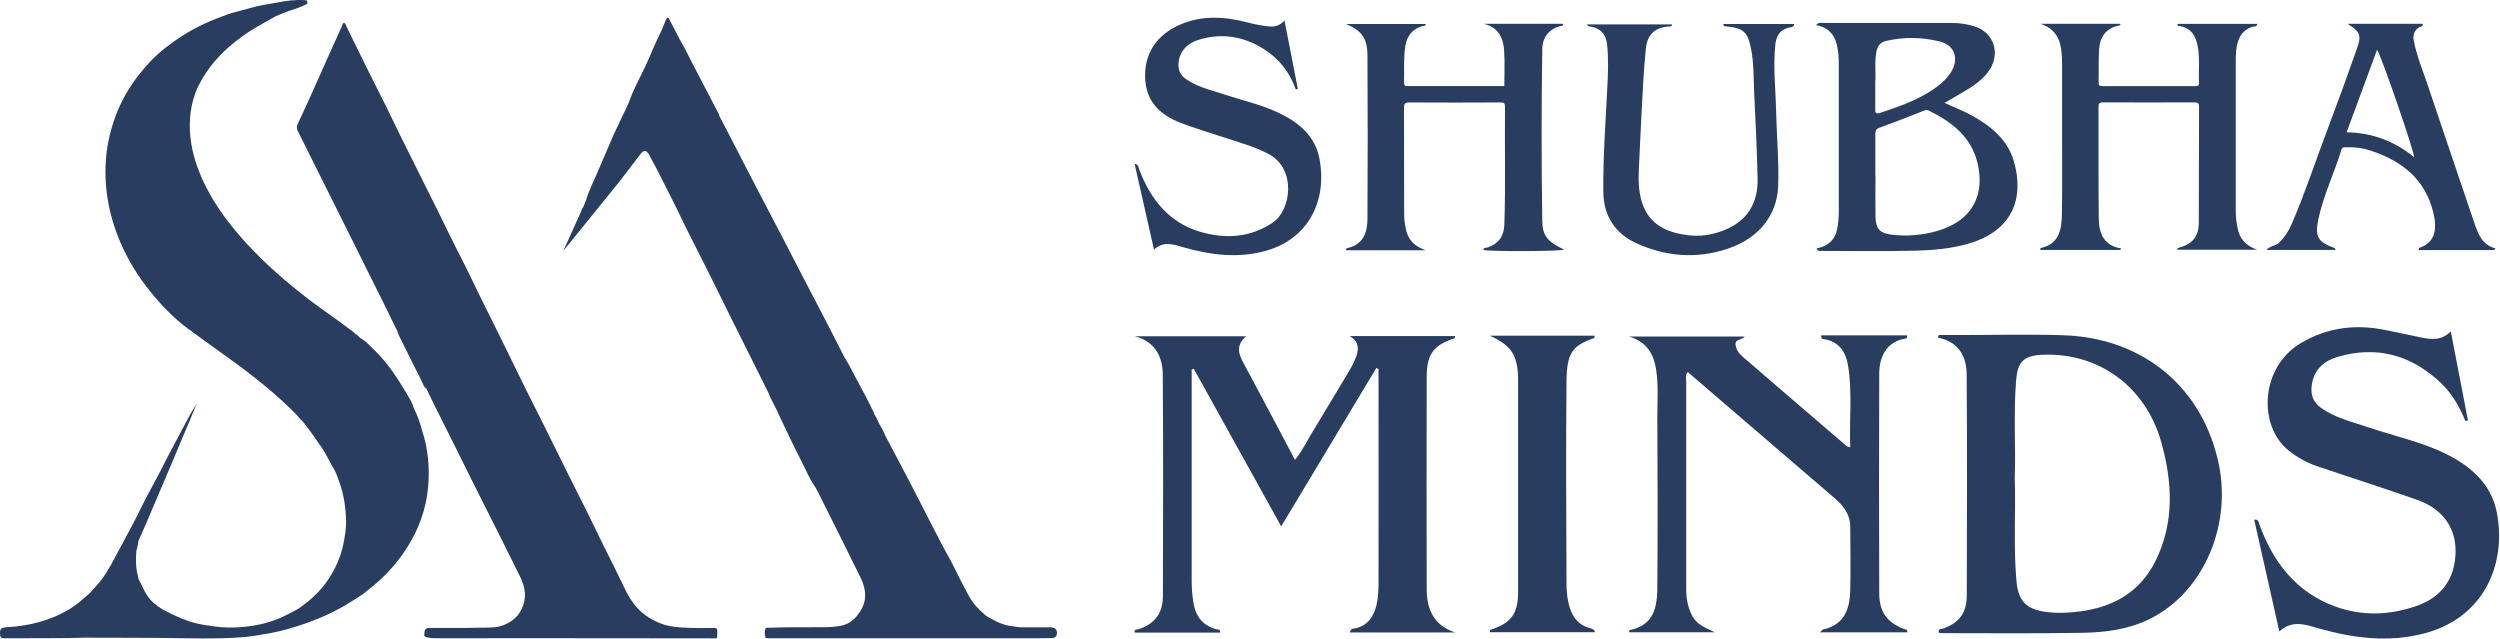
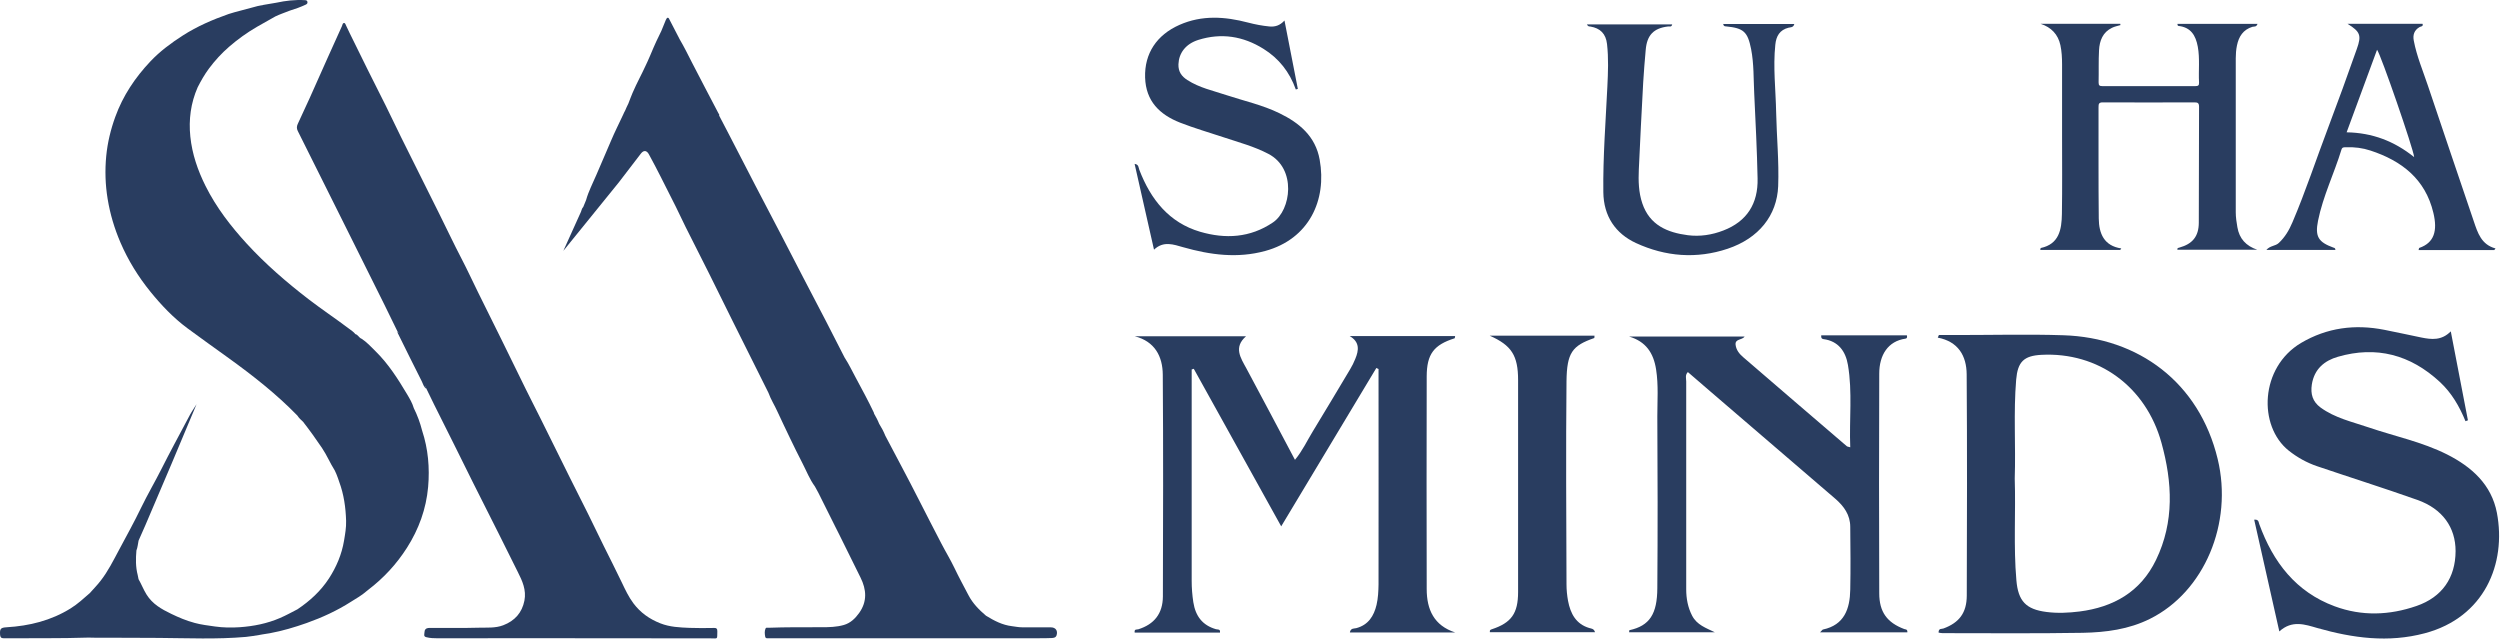
<svg xmlns="http://www.w3.org/2000/svg" width="2686" height="687" viewBox="0 0 2686 687" fill="none">
  <path d="M427.056 356.435C429.936 358.395 431.466 361.415 433.256 364.165C439.896 374.335 444.126 385.775 449.716 396.475C453.256 403.245 456.046 410.275 457.966 417.655C455.216 415.735 454.556 412.505 453.206 409.795C444.426 392.505 435.916 375.175 427.316 357.795C427.096 357.355 427.146 356.835 427.056 356.355V356.445V356.435Z" fill="#293D60" />
  <path d="M766.556 674.675C757.996 674.805 749.396 674.935 740.836 674.585C730.226 674.145 719.656 673.715 709.446 669.695C697.786 665.115 688.056 658.215 680.586 648.255C675.386 641.315 671.726 633.495 668.016 625.685C661.726 612.455 655.006 599.485 648.546 586.345C642.916 574.905 637.416 563.375 631.736 551.945C625.406 539.155 618.856 526.445 612.526 513.695C601.956 492.475 591.486 471.215 580.916 449.955C575.636 439.305 570.136 428.775 564.896 418.085C556.336 400.795 547.956 383.415 539.396 366.085C530.886 348.755 522.236 331.505 513.676 314.175C507.736 302.165 502.146 289.945 495.946 278.065C487.606 262.085 479.966 245.795 471.936 229.685C464.776 215.365 457.656 201.005 450.496 186.675C443.986 173.575 437.396 160.525 430.936 147.425C425.396 136.205 420.066 124.895 414.516 113.675C408.056 100.665 401.466 87.745 394.996 74.775C388.536 61.765 382.156 48.755 375.746 35.695C374.476 33.035 373.216 30.365 371.946 27.705C371.376 26.485 370.896 24.605 369.546 24.695C368.196 24.785 368.016 26.355 367.366 28.105C362.346 39.155 357.366 50.195 352.386 61.285C345.796 75.955 339.336 90.665 332.736 105.335C328.546 114.675 324.176 123.935 319.896 133.195C318.716 135.725 318.626 138.175 319.936 140.745C328.976 158.775 337.966 176.805 346.966 194.885C356.306 213.575 365.606 232.255 374.956 250.985C387.706 276.525 400.456 302.065 413.156 327.655C417.876 337.175 422.496 346.775 427.166 356.335C436.246 368.515 441.666 382.665 448.606 395.975C452.276 403.005 454.496 410.605 458.126 417.635C460.916 423.355 463.666 429.115 466.506 434.835C474.056 449.945 481.656 465.045 489.166 480.155C495.406 492.725 501.566 505.305 507.856 517.835C517.286 536.655 526.806 555.425 536.236 574.205C542.956 587.605 549.556 601.145 556.316 614.505C561.246 624.195 565.656 633.935 563.436 645.325C560.906 658.205 553.136 667.025 540.646 671.785C532.086 675.055 523.046 674.145 514.186 674.405C497.336 674.885 480.436 674.575 463.586 674.625C462.316 674.625 461.056 674.585 459.836 674.755C457.306 675.105 456.126 676.765 456.086 679.165C456.046 681.215 454.646 683.885 458.136 684.625C462.026 685.625 465.996 685.765 469.966 685.765C503.586 685.765 537.206 685.635 570.866 685.675C635.006 685.675 699.136 685.805 763.326 685.845C771.666 685.845 770.396 687.375 770.706 678.425C770.796 675.285 769.656 674.585 766.776 674.625L766.556 674.665V674.675Z" fill="#293D60" />
  <path d="M258.266 11.475C254.076 12.655 249.796 13.615 245.646 15.055C228.486 21.085 211.856 28.245 196.486 38.105C183.866 46.185 171.816 55.135 161.556 66.005C145.186 83.335 132.086 102.855 123.876 125.515C118.896 139.225 115.536 153.235 114.136 167.645C112.656 183.055 113.136 198.515 115.666 213.835C118.286 229.945 122.956 245.485 129.376 260.465C137.626 279.675 148.546 297.315 161.726 313.555C173.466 328.005 186.266 341.455 201.236 352.585C215.906 363.455 230.836 374.025 245.636 384.715C271.706 403.535 296.976 423.355 319.466 446.455C321.126 449.075 323.356 451.125 325.626 453.175C332.746 462.305 339.506 471.735 345.976 481.335C351.126 488.975 354.666 497.575 359.596 505.345C360.946 508.445 361.736 509.585 363.086 513.685C363.436 515.035 363.956 516.395 364.436 517.655C369.456 531.185 371.426 545.295 371.856 559.615C372.076 566.815 370.806 573.845 369.626 580.925C367.186 595.595 361.466 609.045 353.476 621.395C344.696 634.925 332.956 645.675 319.596 654.625C313.396 657.815 307.286 661.215 300.866 663.965C287.026 669.945 272.486 672.825 257.596 673.875C248.686 674.485 239.736 674.355 230.836 673.085C223.586 672.035 216.296 671.205 209.226 669.285C199.756 666.705 192.506 663.605 184.036 659.545C173.336 654.395 163.866 649.025 157.446 638.765C154.126 633.435 151.946 627.635 148.846 622.265C148.536 620.825 148.326 619.335 147.976 617.945C145.666 609.215 145.796 600.305 146.576 591.395C147.926 587.985 148.146 584.365 148.886 580.825C151.286 575.365 153.776 569.905 156.136 564.405C165.696 542.055 175.306 519.695 184.736 497.295L211.196 434.245C206.616 441.445 205.256 443.285 202.286 449.085C201.716 450.175 201.106 451.265 200.536 452.355C191.586 469.295 182.376 486.145 173.776 503.265C166.616 517.545 158.456 531.295 151.506 545.705C144.176 560.895 136.006 575.655 128.056 590.505C121.856 602.075 116.046 613.865 107.886 624.255C104.346 628.795 100.286 632.945 96.446 637.265C89.856 643.025 83.396 649.005 75.926 653.635C54.886 666.735 31.656 672.455 7.156 673.935C0.736 674.325 -0.354 675.465 0.086 681.965C0.256 684.495 1.176 685.765 4.016 685.765C34.356 685.545 64.746 686.025 95.096 685.025C97.366 685.065 99.636 685.155 101.866 685.155C124.786 685.245 147.706 685.195 170.676 685.375C201.896 685.595 233.106 687.035 264.286 684.285C269.216 683.845 274.106 682.885 278.996 682.145C279.516 681.975 281.176 681.755 282.096 681.575C286.896 680.925 286.286 681.005 289.826 680.355C303.356 677.865 316.546 673.935 329.516 669.355C346.196 663.415 362.266 656.035 377.196 646.475C382.956 642.765 388.286 640.015 393.966 635.035C395.016 634.205 395.106 634.075 395.586 633.725C412.136 621.105 426.016 606.135 437.196 588.585C449.986 568.545 457.896 546.715 459.986 523.135C461.776 502.745 460.026 482.395 453.566 462.755C451.426 454.325 448.456 446.255 444.576 438.475C443.046 433.145 440.206 428.385 437.456 423.715C427.586 407.165 417.286 390.925 403.446 377.345C398.646 372.625 394.146 367.565 388.386 363.895C385.676 362.935 384.716 359.655 381.796 358.965C379.916 356.525 377.346 354.945 374.946 353.115C360.536 342.245 345.516 332.245 331.196 321.245C307.706 303.125 285.356 283.825 265.266 261.955C247.936 243.055 232.346 222.875 220.816 199.785C212.436 182.975 206.406 165.465 204.486 146.695C202.606 128.405 204.966 110.715 212.346 93.825C215.926 86.835 219.766 80.025 224.436 73.745C230.806 65.185 238.016 57.285 246.136 50.255C255.396 42.225 265.306 35.105 275.866 28.945C282.636 25.015 288.836 21.615 295.646 17.765C295.646 17.765 295.776 17.675 296.036 17.545L296.476 17.375C300.496 15.415 305.906 13.575 310.756 11.655C310.976 11.615 311.236 11.525 311.456 11.395C317.266 9.565 322.986 7.595 328.486 4.975C329.666 4.405 330.586 3.665 330.316 2.095C330.056 0.435 328.916 0.265 327.566 0.175C317.176 -0.475 306.956 0.745 296.826 2.925C287.966 4.585 278.966 5.545 270.326 8.255M243.156 684.715C243.156 684.715 243.156 684.625 243.116 684.585H243.426C243.336 684.625 243.256 684.675 243.206 684.715H243.166H243.156Z" fill="#293D60" />
  <path d="M664.826 195.982C672.726 185.592 680.636 175.202 688.666 164.892C691.726 161.002 694.956 161.622 697.226 165.892C699.456 170.042 700.156 171.432 703.906 178.382C705.866 182.222 707.876 186.062 709.846 189.912C715.306 200.652 720.766 211.392 726.136 222.182C729.716 229.342 732.986 236.592 736.566 243.752C744.996 260.522 753.546 277.242 761.936 294.052C770.496 311.162 778.876 328.322 787.386 345.442C800.096 370.942 812.836 396.442 825.586 421.932C828.116 429.092 832.306 435.512 835.366 442.412C839.866 451.972 844.316 461.582 848.946 471.092C853.266 480.042 857.636 488.992 862.216 497.812C866.496 506.112 869.856 514.922 875.486 522.572C876.756 524.842 878.016 527.152 879.236 529.422C885.266 541.512 891.286 553.562 897.316 565.662C898.846 568.672 900.416 571.692 901.896 574.742C909.446 590.022 917.006 605.302 924.556 620.542C930.976 633.462 931.886 646.212 923.116 658.522C918.876 664.462 913.726 669.442 906.566 671.492C898.796 673.722 890.756 673.892 882.726 673.892C863.686 673.892 844.696 673.762 825.666 674.462C824.576 674.462 823.046 674.022 822.526 675.202C821.256 678.042 821.606 681.182 822.136 684.062C822.576 686.422 825.196 685.722 826.986 685.722H1115.85C1120.52 685.722 1125.19 685.722 1129.82 685.502C1132.05 685.412 1134.45 685.112 1135.23 682.402C1136.67 677.552 1134.18 674.062 1129.07 674.022C1118.72 673.932 1108.42 673.932 1098.07 673.982C1094.4 673.982 1090.87 673.192 1087.24 672.762C1076.89 671.542 1067.99 666.822 1059.34 661.502C1051.87 655.172 1045.06 648.232 1040.48 639.412C1035.46 629.762 1030.22 620.242 1025.55 610.422C1021.27 601.432 1016.03 592.912 1011.45 584.052C1003.37 568.382 995.156 552.702 987.216 536.942C975.516 513.842 963.206 491.052 951.156 468.092C949.366 463.592 947.096 459.312 944.516 455.212C943.076 451.502 941.156 448.012 939.186 444.562C939.056 444.082 938.966 443.602 938.796 443.162C932.766 430.542 926.136 418.272 919.496 405.962C915.526 398.632 911.986 391.072 907.406 384.092C900.726 371.042 894.086 357.942 887.366 344.932C879.286 329.262 871.036 313.672 862.916 298.042C855.186 283.152 847.506 268.222 839.776 253.332C830.476 235.432 821.046 217.572 811.746 199.672C802.226 181.332 792.756 162.912 783.276 144.572C779.736 137.762 776.156 130.952 772.626 124.142C773.146 123.142 772.276 122.482 771.926 121.782C762.406 103.572 752.806 85.372 743.416 67.122C739.176 58.822 735.116 50.492 730.366 42.452C726.786 35.512 723.166 28.572 719.586 21.622C719.016 20.532 718.586 18.912 717.226 19.042C716.486 19.132 715.746 20.612 715.306 21.572C713.646 25.412 712.116 29.342 710.546 33.232C706.306 41.962 704.386 45.632 698.496 59.782C696.486 64.542 694.746 68.162 694.176 69.392C688.586 81.612 684.966 87.512 679.596 99.862C677.976 103.572 677.496 105.272 675.446 110.382L675.096 111.302C673.396 114.572 672.996 115.802 671.956 118.112L671.606 118.902C671.296 119.552 670.996 119.952 670.516 120.952L670.256 121.522C669.866 122.262 669.686 122.872 669.516 123.182C665.066 132.742 660.526 141.652 656.416 151.382C651.356 163.522 645.936 175.522 640.826 187.662C637.026 196.702 632.316 205.432 629.696 214.952C628.646 217.442 627.646 219.972 626.596 222.462C625.066 223.862 624.936 225.912 624.146 227.662L605.246 269.532M685.746 92.282V92.372H685.706L685.746 92.332V92.292V92.282ZM611.436 260.552L611.476 260.592H611.386V260.502L611.426 260.542L611.436 260.552Z" fill="#293D60" />
-   <path d="M2163.55 172.88C2156.95 150.175 2139.58 136.039 2119.95 124.869C2110.37 119.377 2100.05 115.659 2089.2 110.45C2093 108.308 2095.8 106.824 2098.43 105.24C2111.82 97.055 2126.29 90.354 2136.06 77.234C2150.08 58.438 2142.76 34.717 2120.96 28.198C2113.18 25.873 2105.22 24.664 2097.08 24.664H1959.31C1956.96 24.664 1954.24 23.547 1951.17 26.898C1963.47 29.132 1970.79 36.483 1973.42 47.836C1974.96 54.346 1975.59 61.139 1975.59 67.749C1975.68 120.877 1975.68 173.997 1975.59 227.125C1975.59 233.268 1975.14 239.503 1973.96 245.546C1971.7 257.732 1963.83 264.708 1951.62 266.942H1951.71C1953.43 270.384 1955.23 269.551 1956.59 269.551C1989.97 269.643 2023.44 270.109 2056.82 269.368C2076.45 268.901 2096.18 267.225 2115.35 261.649C2162.57 247.788 2175.23 212.522 2163.56 172.888L2163.55 172.88ZM2014.75 87.195L2014.84 87.103C2015.56 77.709 2013.75 66.165 2016.19 54.729C2017.54 48.586 2020.62 45.235 2026.86 43.843C2046.04 39.468 2065.22 39.934 2084.13 44.585C2100.23 48.495 2105.2 63.289 2096.06 77.709C2090.82 85.986 2083.4 91.854 2075.53 97.063C2058.34 108.324 2039.08 114.926 2019.81 121.344C2016 122.552 2014.65 121.619 2014.74 117.434C2014.92 108.041 2014.74 98.639 2014.74 87.195H2014.75ZM2081.33 248.155C2065.5 252.714 2049.12 254.106 2032.58 252.155C2019.73 250.663 2015.3 246.012 2015.03 232.526C2014.76 217.823 2015.03 203.036 2015.03 188.242H2014.94L2014.85 188.425V144.974C2014.85 141.623 2014.85 138.922 2018.83 137.439C2034.66 131.579 2050.41 125.528 2066.14 119.293C2068.23 118.46 2070.03 117.71 2072.12 118.735C2096.45 130.646 2117.62 146.557 2124.49 174.555C2133.18 209.913 2118.7 237.361 2081.35 248.146L2081.33 248.155Z" fill="#293D60" />
-   <path d="M1680.59 268.226C1673.37 270.178 1601.19 270.278 1593.71 268.602C1594.16 265.533 1596.95 266.367 1598.49 265.808C1609.95 261.806 1615.81 254.084 1616.26 241.517C1617.71 199.348 1616.53 157.187 1616.98 115.018C1616.98 111.107 1616.08 109.99 1612.3 110.081C1579.46 110.265 1546.7 110.265 1513.86 110.081C1509.08 110.081 1508.45 111.941 1508.45 116.135C1508.63 154.018 1508.45 191.901 1508.63 229.785C1508.63 235.372 1509.34 241.05 1510.52 246.537C1513.05 258.362 1520.71 265.149 1531.9 268.877H1446.27C1446.01 267.109 1446.82 266.734 1447.9 266.459C1464.23 262.923 1469.1 250.265 1469.19 235.463C1469.55 176.917 1469.55 118.37 1469.19 59.823C1469.1 40.744 1462.88 32.831 1446.09 25.759H1531.71C1531.89 28.461 1529.82 27.619 1528.55 27.994C1517.99 30.788 1511.77 38.142 1509.97 48.941C1507.8 62.066 1508.88 75.192 1508.52 88.317C1508.52 90.644 1508.52 92.503 1511.59 92.503H1616.25C1616.25 79.469 1616.88 67.095 1616.07 54.803C1615.17 40.469 1609.66 29.112 1594.05 25.576H1679.31C1679.49 28.278 1677.51 27.719 1676.15 28.086C1664.06 31.53 1657.2 39.91 1657.03 53.036C1656.03 114.559 1656.12 176.091 1657.03 237.523C1657.29 253.25 1662.35 259.579 1680.57 268.243L1680.59 268.226Z" fill="#293D60" />
  <path d="M2277.84 268.515H2192.03C2192.3 267.309 2192.4 266.469 2192.57 266.469C2212.34 262.292 2215.04 246.593 2215.31 229.971C2215.77 201.834 2215.49 173.697 2215.49 145.552C2215.49 120.111 2215.58 94.662 2215.49 69.22C2215.49 62.257 2215.13 55.194 2213.69 48.513C2211.16 36.907 2203.85 29.286 2192.4 25.576H2278.03C2278.03 26.042 2278.2 26.508 2278.2 26.965C2275.13 27.897 2271.98 28.454 2269.18 29.844C2259.26 34.578 2255.74 43.679 2255.2 53.987C2254.57 65.501 2255.02 77.016 2254.74 88.53C2254.74 91.691 2255.65 92.523 2258.71 92.523C2292.01 92.432 2325.4 92.432 2358.69 92.523C2361.58 92.523 2362.84 91.874 2362.66 88.621C2361.94 75.809 2363.66 62.989 2361.31 50.177C2359.06 37.922 2353.73 29.378 2340.74 27.889C2340.02 27.889 2339.39 27.331 2339.48 25.659H2425.47C2424.3 29.278 2421.68 28.355 2419.97 28.821C2410.04 31.882 2405.35 39.22 2403.36 48.971C2402.46 53.43 2402.1 57.981 2402.1 62.531C2402.1 117.69 2402.01 172.949 2402.1 228.107C2402.1 233.398 2402.91 238.789 2403.82 243.989C2405.89 256.527 2413.2 264.231 2425.2 268.324H2339.39C2339.02 266.469 2340.2 266.377 2341.56 266.003C2355.54 262.101 2362.31 254.114 2362.39 239.347C2362.66 197.832 2362.39 156.326 2362.66 114.72C2362.66 110.635 2361.21 109.986 2357.7 109.986C2324.85 110.078 2292.1 110.169 2259.26 109.986C2255.29 109.986 2254.57 111.375 2254.66 115.094C2254.74 155.028 2254.48 194.962 2254.92 234.888C2255.1 250.861 2260.52 264.139 2279.11 266.926C2278.66 267.484 2278.3 268.133 2277.85 268.69V268.507L2277.84 268.515Z" fill="#293D60" />
  <path d="M1392.21 96.093C1385.53 77.325 1373.97 62.744 1357.55 52.523C1335.62 38.774 1312.15 35.154 1287.51 42.861C1273.7 47.23 1266.56 57.167 1266.12 69.061C1265.85 77.05 1269.55 82.069 1275.68 85.972C1288.59 94.337 1303.31 97.4 1317.47 102.135C1336.61 108.452 1356.38 112.73 1374.61 121.644C1395.82 131.956 1413.34 146.263 1417.85 171.53C1425.7 214.917 1406.57 256.722 1359.36 269.631C1329.48 277.804 1300.42 273.9 1271.27 265.636C1260.98 262.756 1250.15 258.487 1239.86 268.241C1232.91 237.397 1226.05 207.11 1219.02 176.083C1223.62 176.641 1223.16 180.078 1224.07 182.4C1236.34 214.451 1256.2 239.253 1289.42 249.007C1316.42 256.905 1343.13 255.607 1367.68 238.97C1387.27 225.687 1393.23 181.185 1362.72 165.297C1347.47 157.307 1330.95 152.937 1314.79 147.553C1299.18 142.351 1283.29 137.798 1267.86 131.756C1245.93 123.117 1231.12 108.719 1230.3 83.351C1229.5 57.342 1242.85 37.551 1267.13 26.773C1291.41 15.995 1316.14 17.759 1340.97 24.267C1348.45 26.215 1356.13 27.705 1363.89 28.445C1369.94 29.003 1375.17 27.422 1380.05 22.037C1384.92 47.122 1389.7 71.366 1394.4 95.519C1393.68 95.702 1392.86 95.985 1392.14 96.168L1392.23 96.076L1392.21 96.093Z" fill="#293D60" />
  <path d="M2657.8 237.656C2641.45 189.07 2624.73 140.675 2608.56 92.089C2603.23 76.11 2596.55 60.505 2593.39 43.785C2592.13 37.469 2593.84 32.359 2599.71 29.013C2600.88 28.364 2603.86 28.547 2602.79 25.576H2522.2C2535.85 34.123 2537.38 37.935 2532.23 52.424C2522.2 80.853 2512 109.091 2501.34 137.238C2488.51 171.052 2477.22 205.515 2463.03 238.771C2459.51 247.135 2454.99 254.841 2448.31 261.067C2444.72 264.487 2439.08 263.771 2435.02 268.499H2509.19C2509.02 266.268 2507.93 266.36 2506.94 265.994C2490.94 260.143 2487.06 254.292 2490.49 237.198C2495.82 210.724 2507.84 186.381 2515.69 160.649C2516.5 157.952 2518.58 158.235 2520.75 158.235C2529.7 157.861 2538.46 158.976 2546.86 161.764C2580.02 172.633 2605.76 192.14 2614.43 228.742C2619.04 247.975 2615.34 260.884 2599.26 266.368C2598.89 266.551 2598.8 267.666 2598.54 268.69H2679.84C2680.29 268.041 2680.75 267.483 2681.19 266.926C2665.93 262.839 2662.04 250.206 2657.8 237.664V237.656ZM2593.66 168.73C2572.43 151.635 2548.75 142.622 2521.21 142.164C2532.23 112.254 2542.98 82.992 2553.91 53.448C2557.97 58.558 2593.21 160.649 2593.75 168.73H2593.66H2593.66Z" fill="#293D60" />
  <path d="M1851.1 25.758H1927.82C1926.91 29.738 1923.48 29.274 1921.68 29.738C1912.1 32.143 1908.3 38.809 1907.4 48.062C1904.86 72.315 1907.85 96.559 1908.3 120.812C1908.85 147.187 1911.47 173.571 1910.47 200.037C1909.21 231.503 1889.6 256.029 1856.26 267.231C1822.83 278.433 1789.39 275.747 1757.68 261.12C1735.72 250.938 1722.89 232.341 1722.62 206.421C1722.16 168.471 1725.15 130.712 1726.96 92.861C1727.68 77.68 1728.31 62.506 1726.59 47.325C1725.33 36.123 1719.18 30.294 1708.79 28.536C1707.53 28.354 1706.17 28.718 1704.99 26.223H1796.62C1795.9 29.373 1793.73 28.262 1792.11 28.445C1776.65 30.294 1769.51 37.698 1768.16 53.526C1767.16 65.184 1766.08 76.85 1765.45 88.608C1763.73 119.8 1762.19 150.893 1760.75 182.086C1760.21 194.299 1760.49 206.612 1764.46 218.369C1772.41 242.067 1791.57 249.836 1813.35 252.704C1826.36 254.371 1839.28 252.431 1851.66 247.613C1876.87 237.896 1888.98 218.834 1888.35 191.712C1887.72 161.357 1886.18 130.903 1884.74 100.548C1883.93 84.628 1884.47 68.526 1881.4 52.789C1877.69 34 1873.26 30.203 1854.47 28.354C1853.21 28.262 1851.85 28.354 1851.31 25.576L1851.13 25.758H1851.1Z" fill="#293D60" />
  <path d="M1450.31 679.259C1451.37 674.517 1455.04 675.487 1457.17 674.877C1470.09 671.465 1476.12 661.86 1478.97 649.813C1480.62 642.76 1480.98 635.215 1481.1 627.911C1481.22 552.339 1481.1 476.897 1481.1 401.325V396.462C1480.27 396.102 1479.56 395.732 1478.73 395.372C1444.86 451.594 1411.1 507.935 1376.52 565.497C1344.77 508.186 1313.63 452.204 1282.59 396.222C1281.88 396.462 1281.05 396.713 1280.34 396.953V624.03C1280.34 631.694 1280.94 639.358 1282.11 647.033C1284.48 662.122 1292.07 671.857 1306.39 676C1307.93 676.49 1309.95 675.76 1310.77 677.82V679.641H1219.1C1218.5 675.498 1221.35 676.599 1223 676.109C1240.05 670.756 1249.29 659.32 1249.41 640.819C1249.64 561.475 1249.89 482.01 1249.29 402.665C1249.18 382.835 1240.65 366.765 1219.21 361.292H1338.72C1325.1 373.219 1332.92 384.416 1339.2 395.972C1356.5 428.22 1373.66 460.708 1391.31 494.057C1399.48 484.201 1404.34 473.496 1410.38 463.629C1423.88 441.477 1437.15 419.215 1450.53 396.822C1452.66 393.29 1454.56 389.518 1456.1 385.626C1460.01 376.261 1461.08 367.496 1450.06 361.042H1563.41C1563.17 362.383 1563.06 363.473 1562.81 363.473C1540.54 370.526 1532.97 380.393 1532.85 404.235C1532.62 480.418 1532.73 556.71 1532.85 632.893C1532.85 654.915 1540.67 672.075 1563.41 679.499H1450.53L1450.3 679.259H1450.31Z" fill="#293D60" />
  <path d="M2382.68 493.195C2362.79 410.689 2297.4 362.742 2216.87 360.191C2179.33 358.97 2141.66 359.951 2104.11 359.951H2083.14C2082.79 360.802 2082.31 361.772 2081.95 362.753C2103.74 366.896 2112.86 382.104 2112.99 402.186C2113.58 481.41 2113.34 560.755 2113.1 640.089C2112.99 658.469 2104.93 669.055 2088 675.258C2086.23 675.989 2082.79 674.648 2082.79 679.641C2083.98 679.881 2085.52 680.251 2087.05 680.251C2137.28 680.251 2187.5 680.742 2237.71 679.892C2262.58 679.401 2287.22 676.24 2310.07 664.803C2368.23 635.837 2399.37 562.216 2382.68 493.217V493.195ZM2316.47 601.496C2299.77 636.175 2270.4 652.364 2234.27 656.987C2222.43 658.448 2210.59 659.058 2198.62 657.477C2176.82 654.675 2168.29 645.921 2166.4 623.409C2163.21 587.061 2165.81 550.605 2164.63 514.127C2165.82 478.718 2163.21 443.308 2166.17 407.887C2167.82 388.787 2174.34 382.213 2193.29 381.232C2254.29 378.071 2305.57 415.181 2322.28 475.785C2334 518.128 2336.25 560.602 2316.47 601.496Z" fill="#293D60" />
  <path d="M1956.88 360.312H2048.79C2049.14 362.263 2049.03 363.593 2047.25 363.844C2028.42 366.526 2019.06 381.494 2019.06 401.445C2018.71 480.059 2018.83 558.673 2019.06 637.407C2019.06 657.488 2027.47 668.925 2045.95 675.858C2047.37 676.349 2049.5 675.858 2049.27 679.391H1955.46C1957.36 677.57 1957.94 676.469 1958.65 676.349C1981.51 671.487 1987.56 654.196 1987.91 633.515C1988.38 611.002 1988.14 588.61 1987.91 566.097C1987.91 553.2 1981.04 543.824 1971.92 535.921C1927.15 497.469 1882.37 459.007 1837.72 420.676C1829.67 413.742 1821.61 406.798 1813.44 399.744C1810.25 402.906 1811.67 406.678 1811.67 409.839V633.144C1811.67 643.12 1813.44 652.615 1817.95 661.38C1823.16 671.476 1832.87 674.648 1842.35 679.271H1750.32C1750.44 678.3 1750.44 677.079 1750.67 677.079C1772.46 672.337 1780.52 659.56 1780.63 631.814C1781.11 570.36 1780.98 508.905 1780.63 447.451C1780.63 430.662 1781.94 413.862 1779.33 397.073C1776.6 379.183 1768.31 366.896 1750.19 361.543H1874.43C1871.71 365.686 1863.9 363.735 1864.73 370.548C1865.44 376.141 1868.76 380.164 1872.66 383.565C1909.74 415.574 1946.93 447.451 1984.12 479.339C1984.83 479.95 1985.89 479.95 1987.91 480.56C1986.72 450.623 1990.39 421.177 1985.42 392.091C1982.94 377.362 1975 366.417 1959.13 364.345C1957.71 364.105 1956.52 363.615 1956.65 360.573L1956.88 360.333V360.312Z" fill="#293D60" />
  <path d="M2633.18 356.289C2639.58 389.387 2645.5 420.425 2651.54 451.572C2650.71 451.932 2649.77 452.182 2648.93 452.542C2642.42 436.603 2634.01 422.115 2621.45 410.439C2589.7 380.992 2553.1 371.377 2511.89 383.304C2497.44 387.446 2486.43 396.451 2483.83 413.121C2482.29 423.347 2484.65 431.501 2493.18 437.824C2508.7 449.141 2527.05 453.153 2544.58 459.116C2572.78 468.732 2602.15 474.695 2629.04 488.202C2655.56 501.59 2676.89 520.57 2682.7 551.118C2693 605.639 2669.31 663.321 2605.24 680.35C2566.03 690.816 2527.89 685.583 2489.76 674.757C2476.61 670.985 2462.64 665.872 2448.9 678.409C2439.78 637.767 2430.77 598.214 2421.89 558.302C2426.87 557.942 2426.51 560.853 2427.33 563.045C2442.25 604.178 2466.89 636.055 2508.35 651.394C2537.6 662.22 2567.22 661.13 2596.35 651.034C2623.84 641.539 2638.16 620.738 2638.28 592.131C2638.28 566.697 2624.3 546.735 2597.3 537.131C2561.53 524.473 2525.28 513.037 2489.4 500.871C2478.38 497.098 2468.31 491.506 2459.07 484.201C2425.91 457.797 2428.03 394.762 2472.22 368.477C2500.28 351.928 2530.26 348.156 2561.76 354.359C2575.03 356.91 2588.29 359.952 2601.56 362.634C2612.46 364.825 2623.24 366.046 2633.07 356.06L2633.18 356.299V356.289Z" fill="#293D60" />
  <path d="M1600.61 360.671H1713.13C1713.01 362.012 1713.13 363.103 1712.78 363.222C1689.33 371.377 1683.41 378.801 1683.05 409.708C1682.33 482.359 1682.81 555.13 1683.05 627.781C1683.05 633.744 1683.64 639.707 1684.7 645.551C1687.31 659.298 1693.23 670.495 1707.56 674.757C1709.57 675.368 1712.53 675.248 1713.71 679.26H1600.72C1600.37 676.949 1601.31 676.578 1602.73 676.098C1623.7 669.165 1631.04 659.178 1631.04 636.066V408.498C1631.04 381.723 1623.82 371.017 1600.6 360.671H1600.61Z" fill="#293D60" />
</svg>